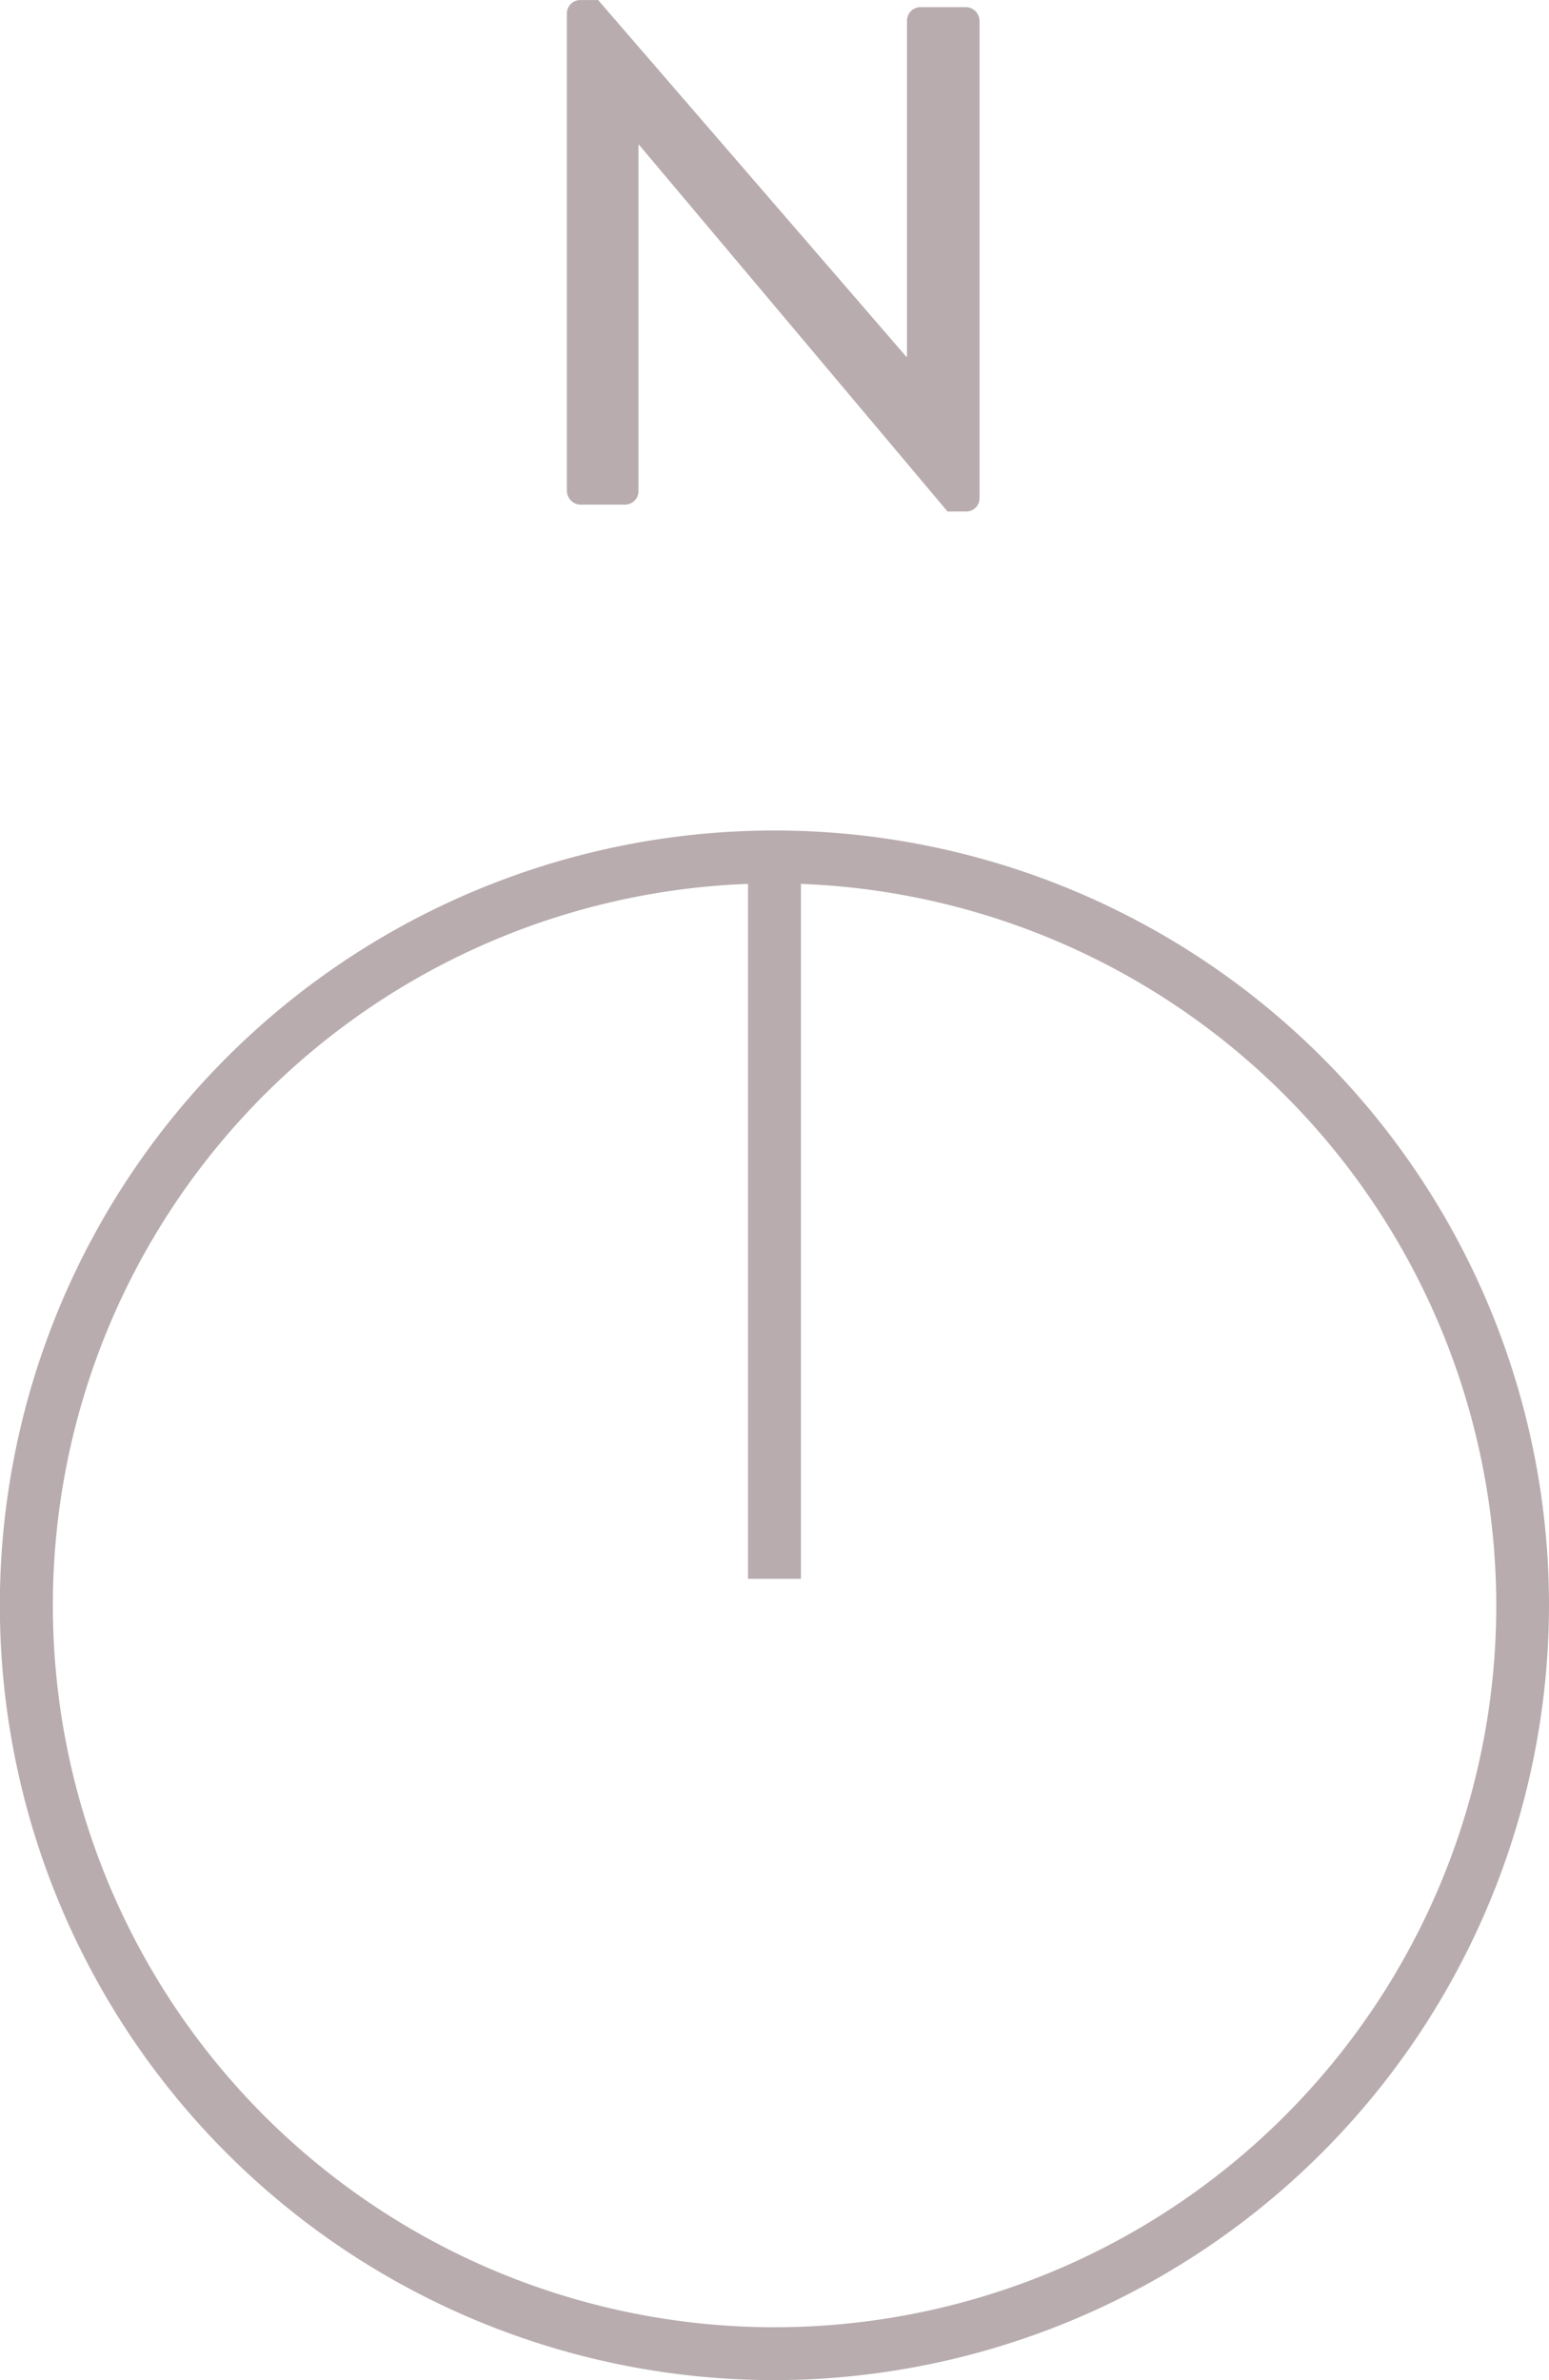
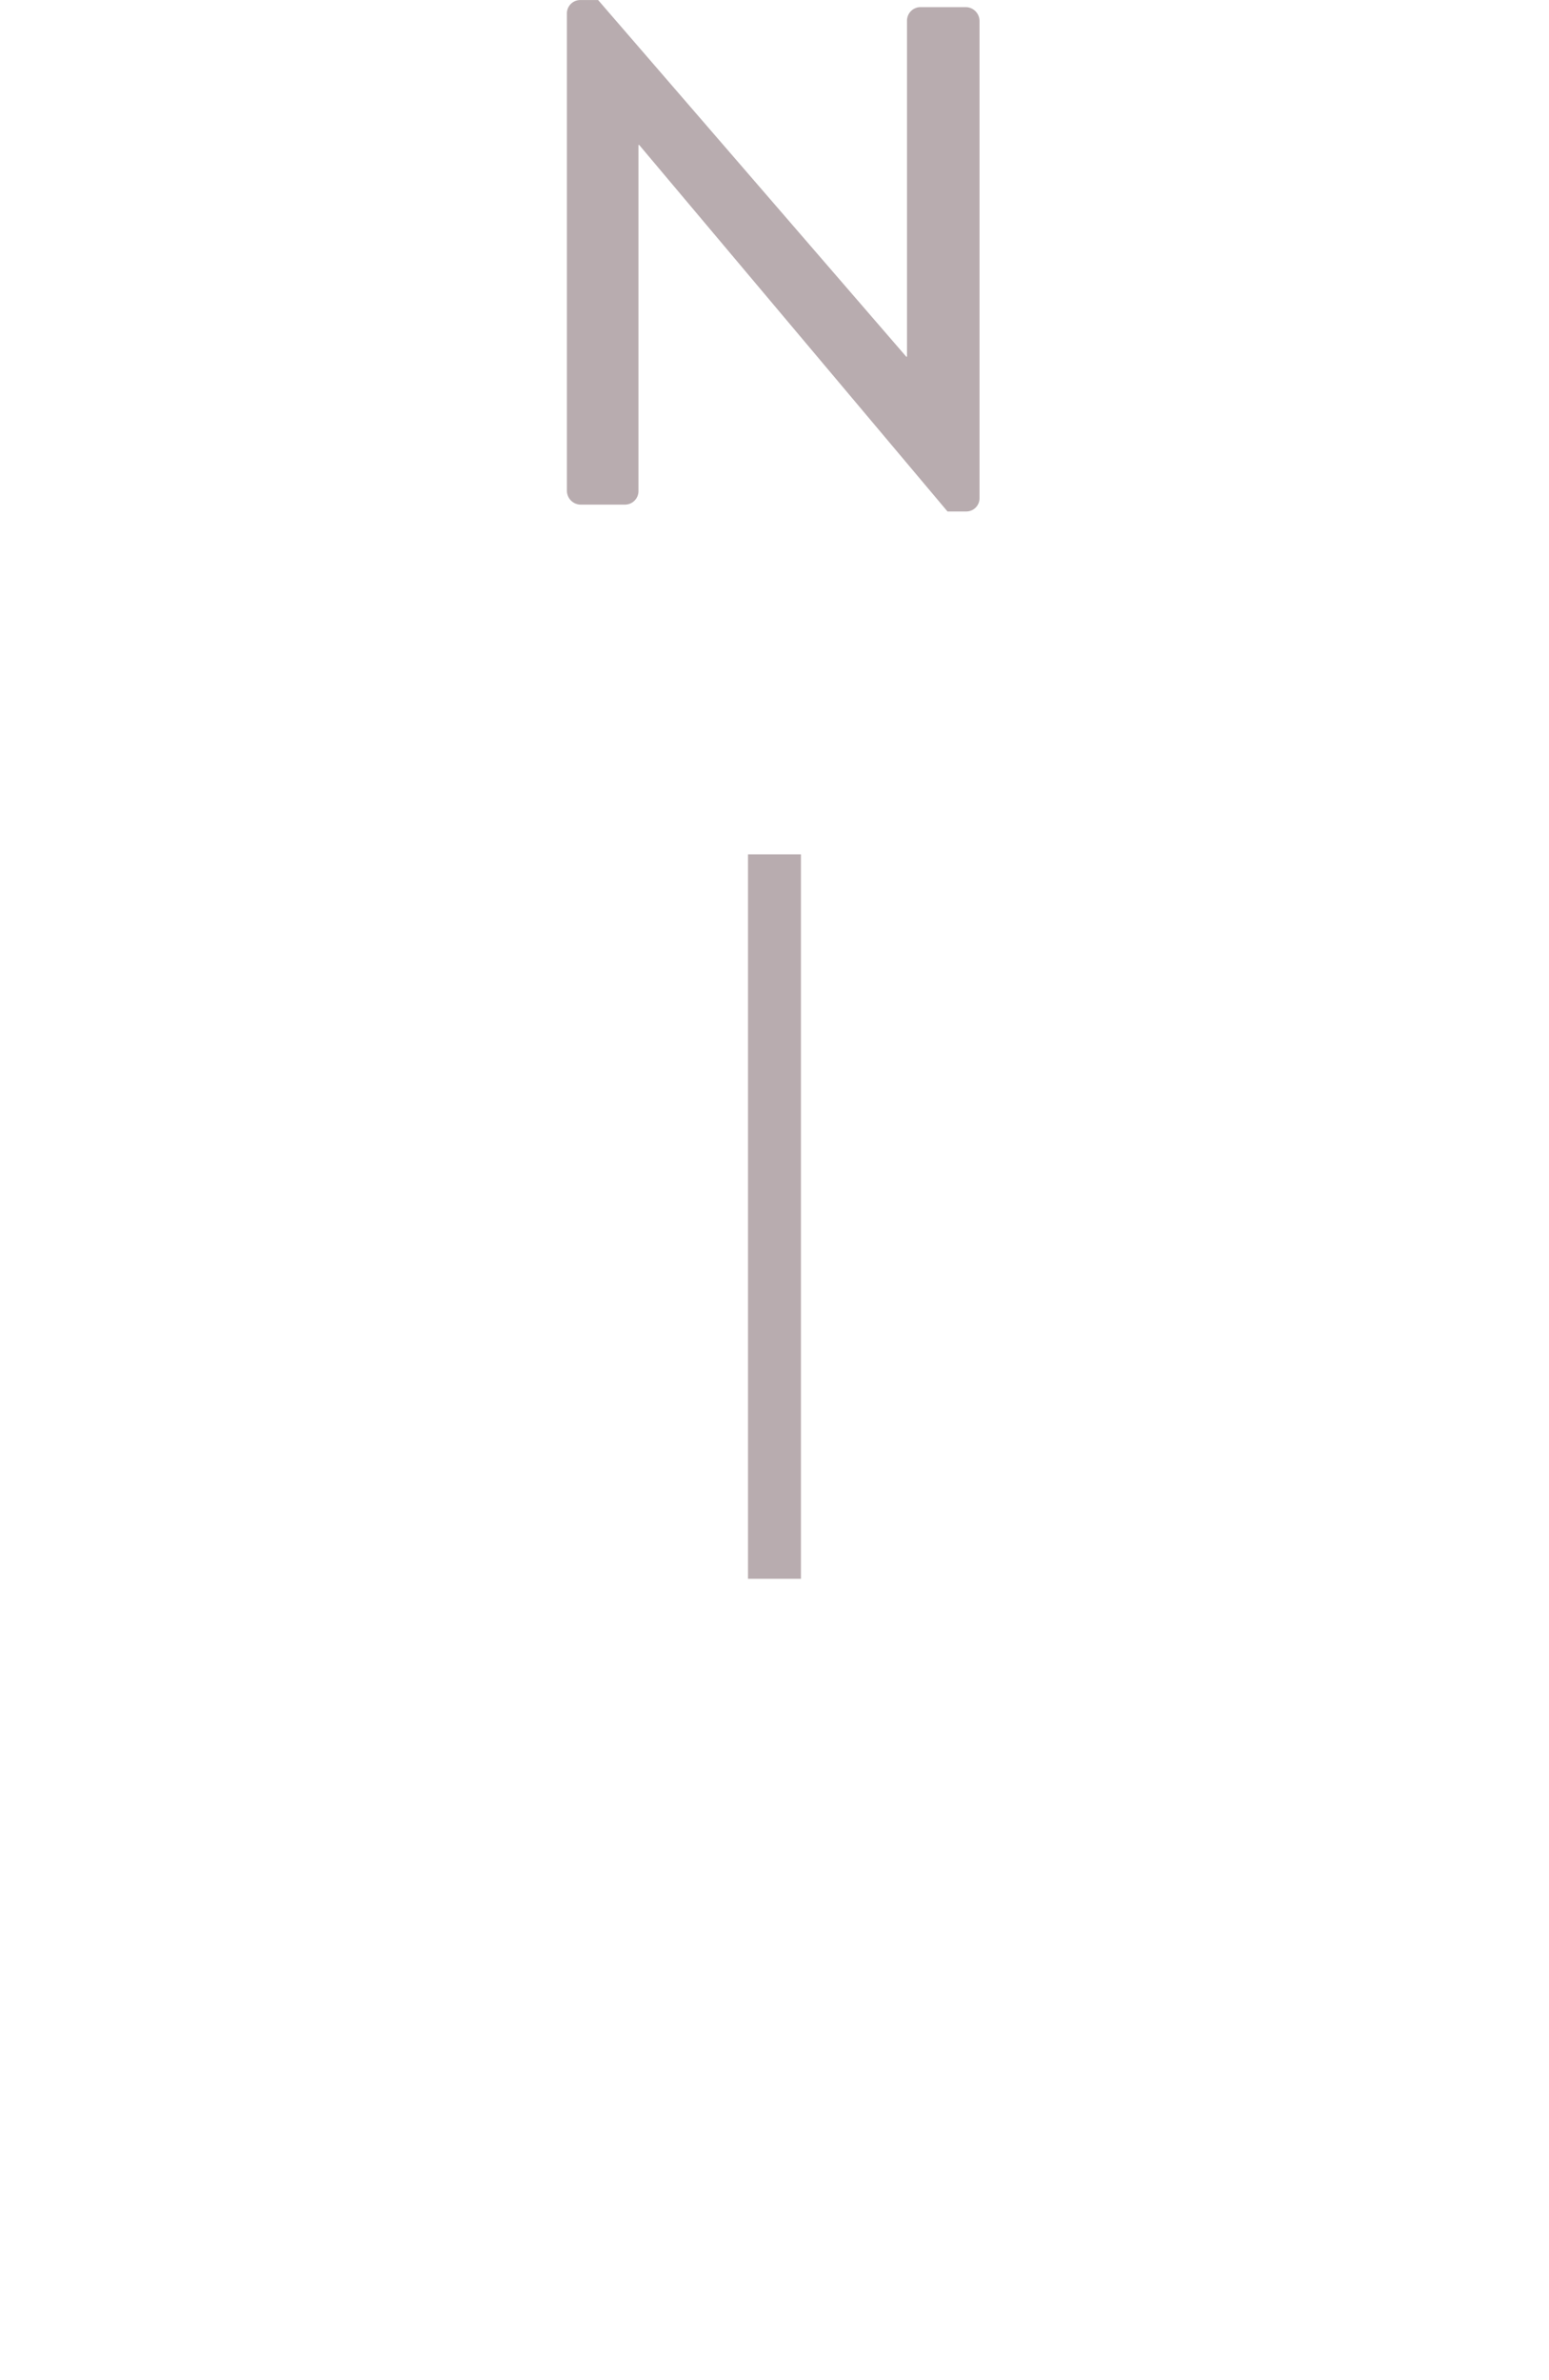
<svg xmlns="http://www.w3.org/2000/svg" width="32.551" height="50" viewBox="0 0 32.551 50">
  <defs>
    <clipPath id="clip-path">
      <rect id="Rectangle_47" data-name="Rectangle 47" width="32.551" height="50" fill="none" />
    </clipPath>
  </defs>
  <g id="Group_55" data-name="Group 55" transform="translate(0 0)">
    <g id="Group_52" data-name="Group 52" transform="translate(0 0)">
      <g id="Group_51" data-name="Group 51" clip-path="url(#clip-path)">
-         <path id="Path_529" data-name="Path 529" d="M16.277,10.366A15.166,15.166,0,1,0,31.443,25.531,15.182,15.182,0,0,0,16.277,10.366m0,31.443A16.277,16.277,0,1,1,32.551,25.531,16.3,16.3,0,0,1,16.277,41.809" transform="translate(0 8.192)" fill="#b8acaf" />
-       </g>
+         </g>
    </g>
    <rect id="Rectangle_48" data-name="Rectangle 48" width="1.112" height="15.219" transform="translate(15.719 17.948)" fill="#b8acaf" />
    <g id="Group_54" data-name="Group 54" transform="translate(0 0)">
      <g id="Group_53" data-name="Group 53" clip-path="url(#clip-path)">
        <path id="Path_530" data-name="Path 530" d="M6.32,10.314A.293.293,0,0,0,6.6,10.6h.941a.284.284,0,0,0,.283-.283V3.044h.015l6.479,7.7h.388a.279.279,0,0,0,.285-.268V.434a.293.293,0,0,0-.285-.285h-.954a.284.284,0,0,0-.285.285V7.493h-.015L6.976,0H6.6A.281.281,0,0,0,6.32.27Z" transform="translate(5.593 0.001)" fill="#b8acaf" />
      </g>
    </g>
  </g>
</svg>